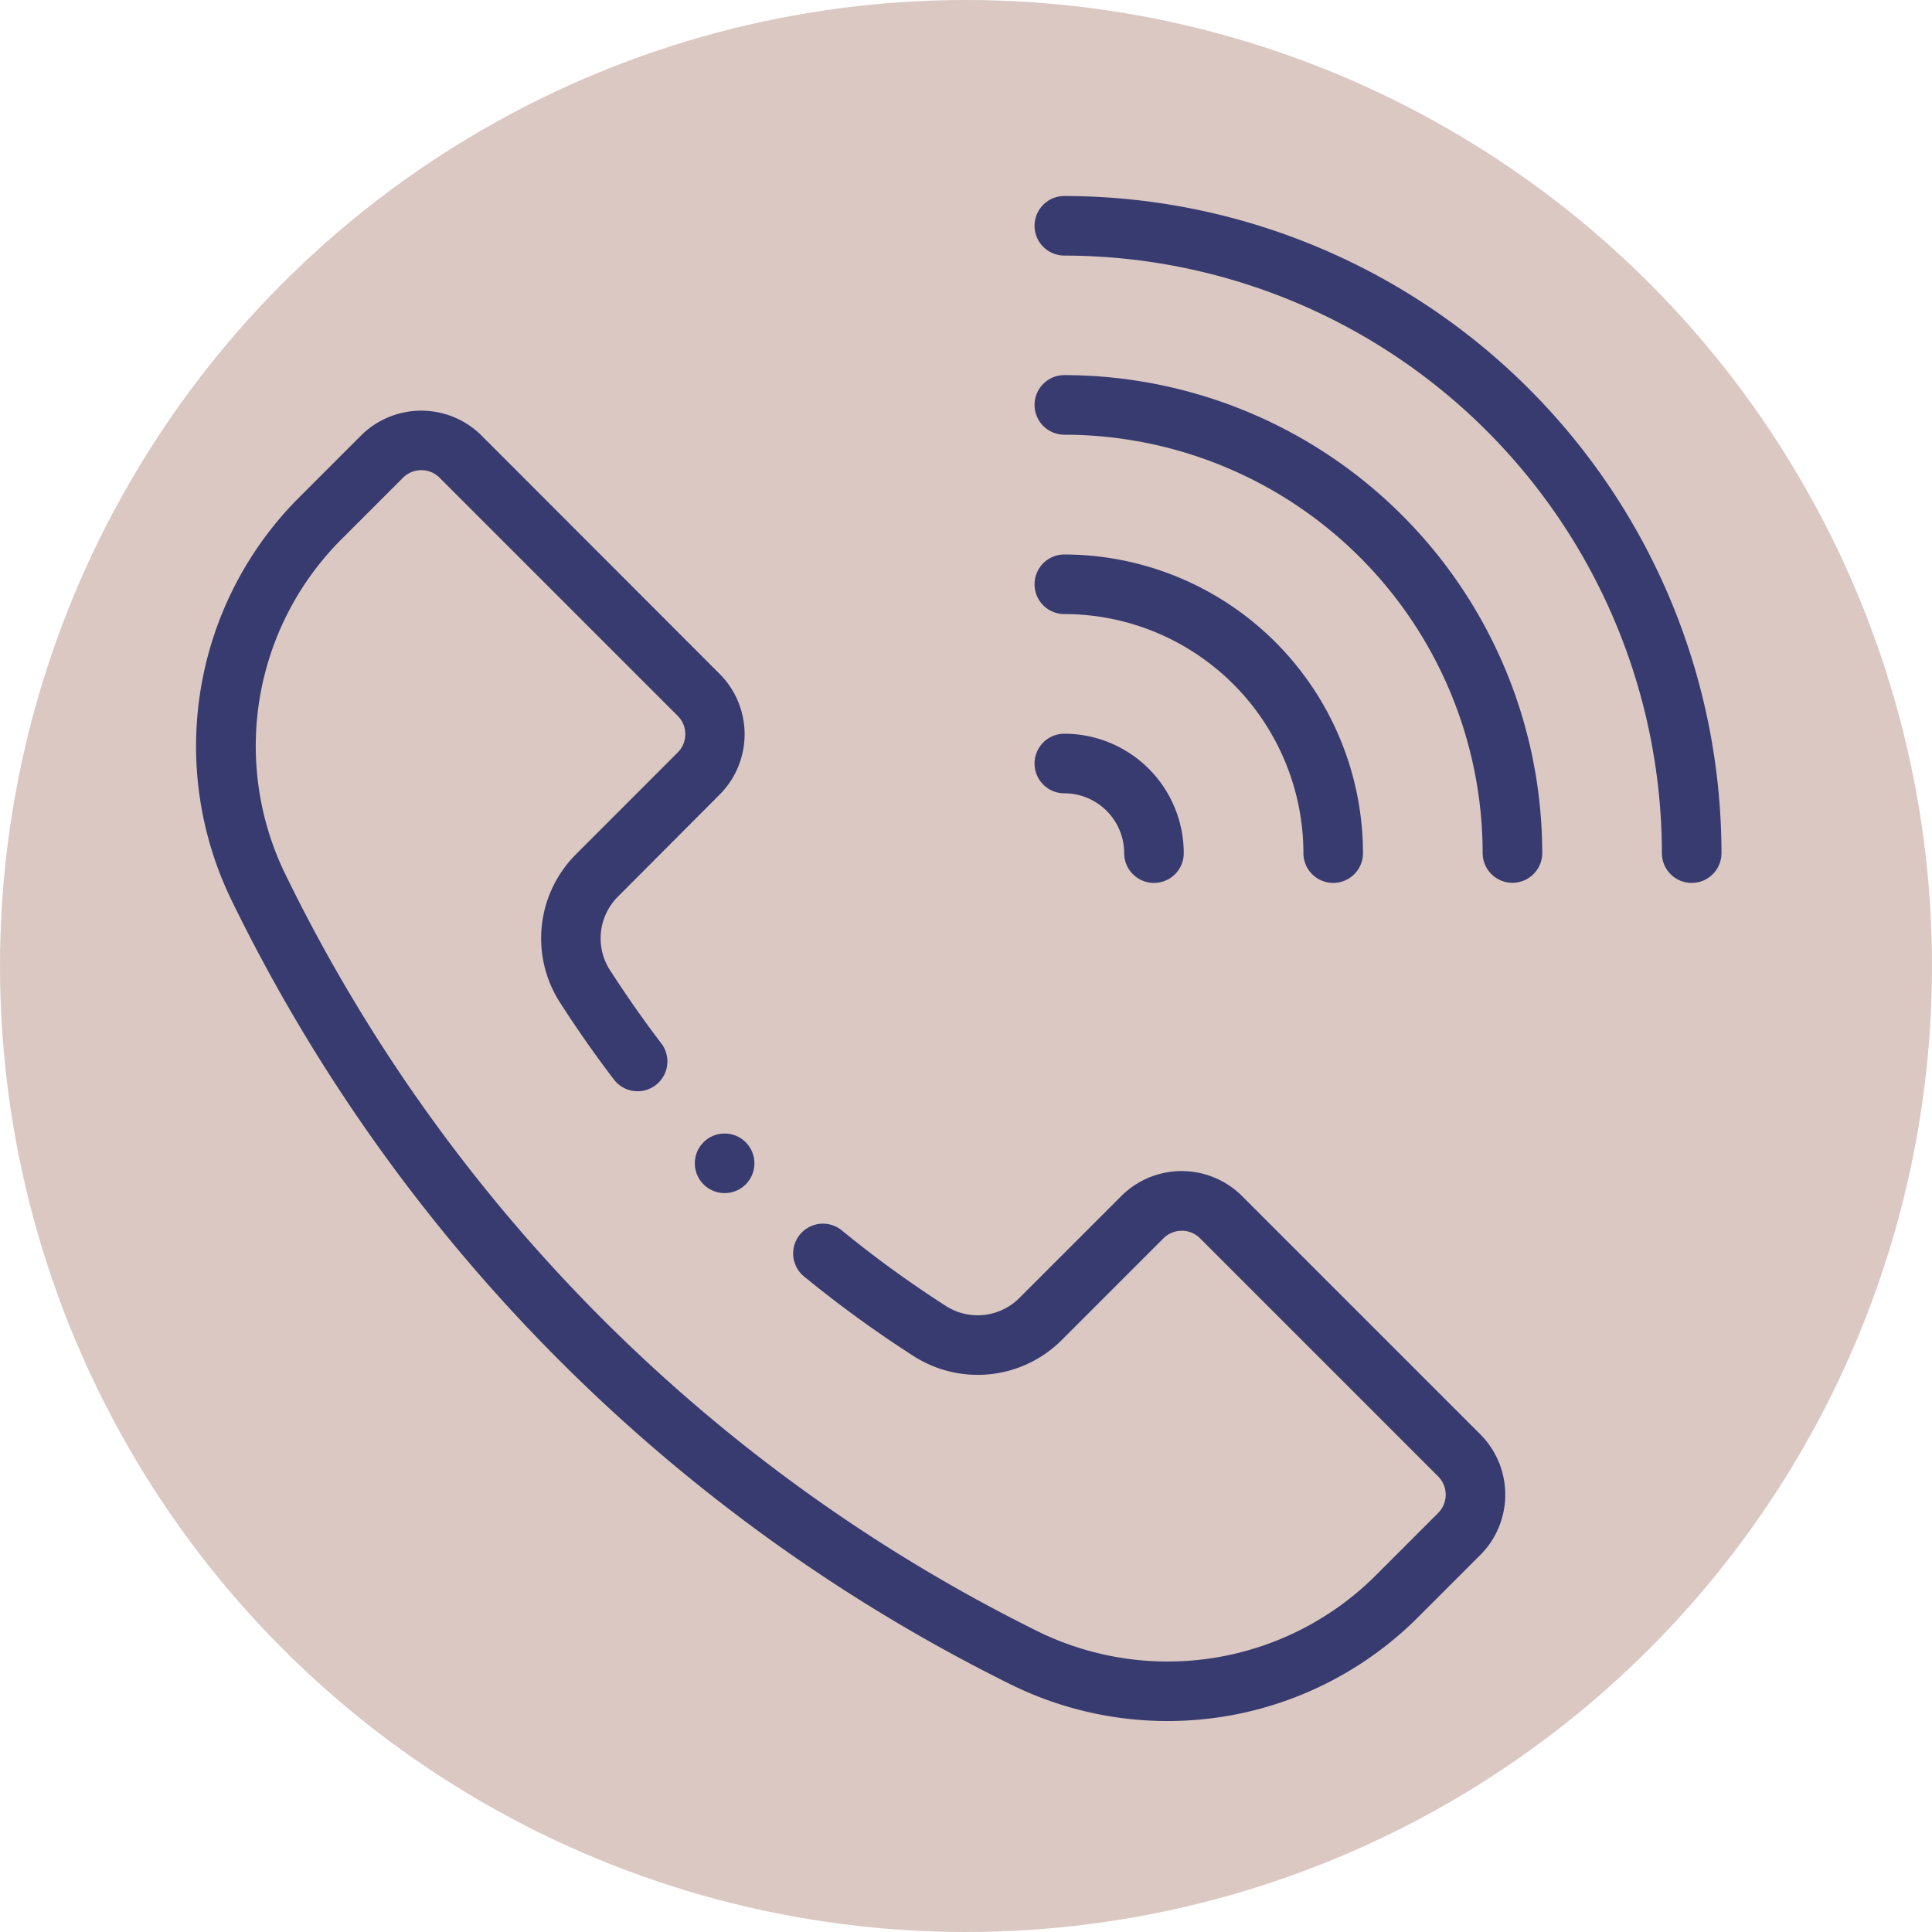
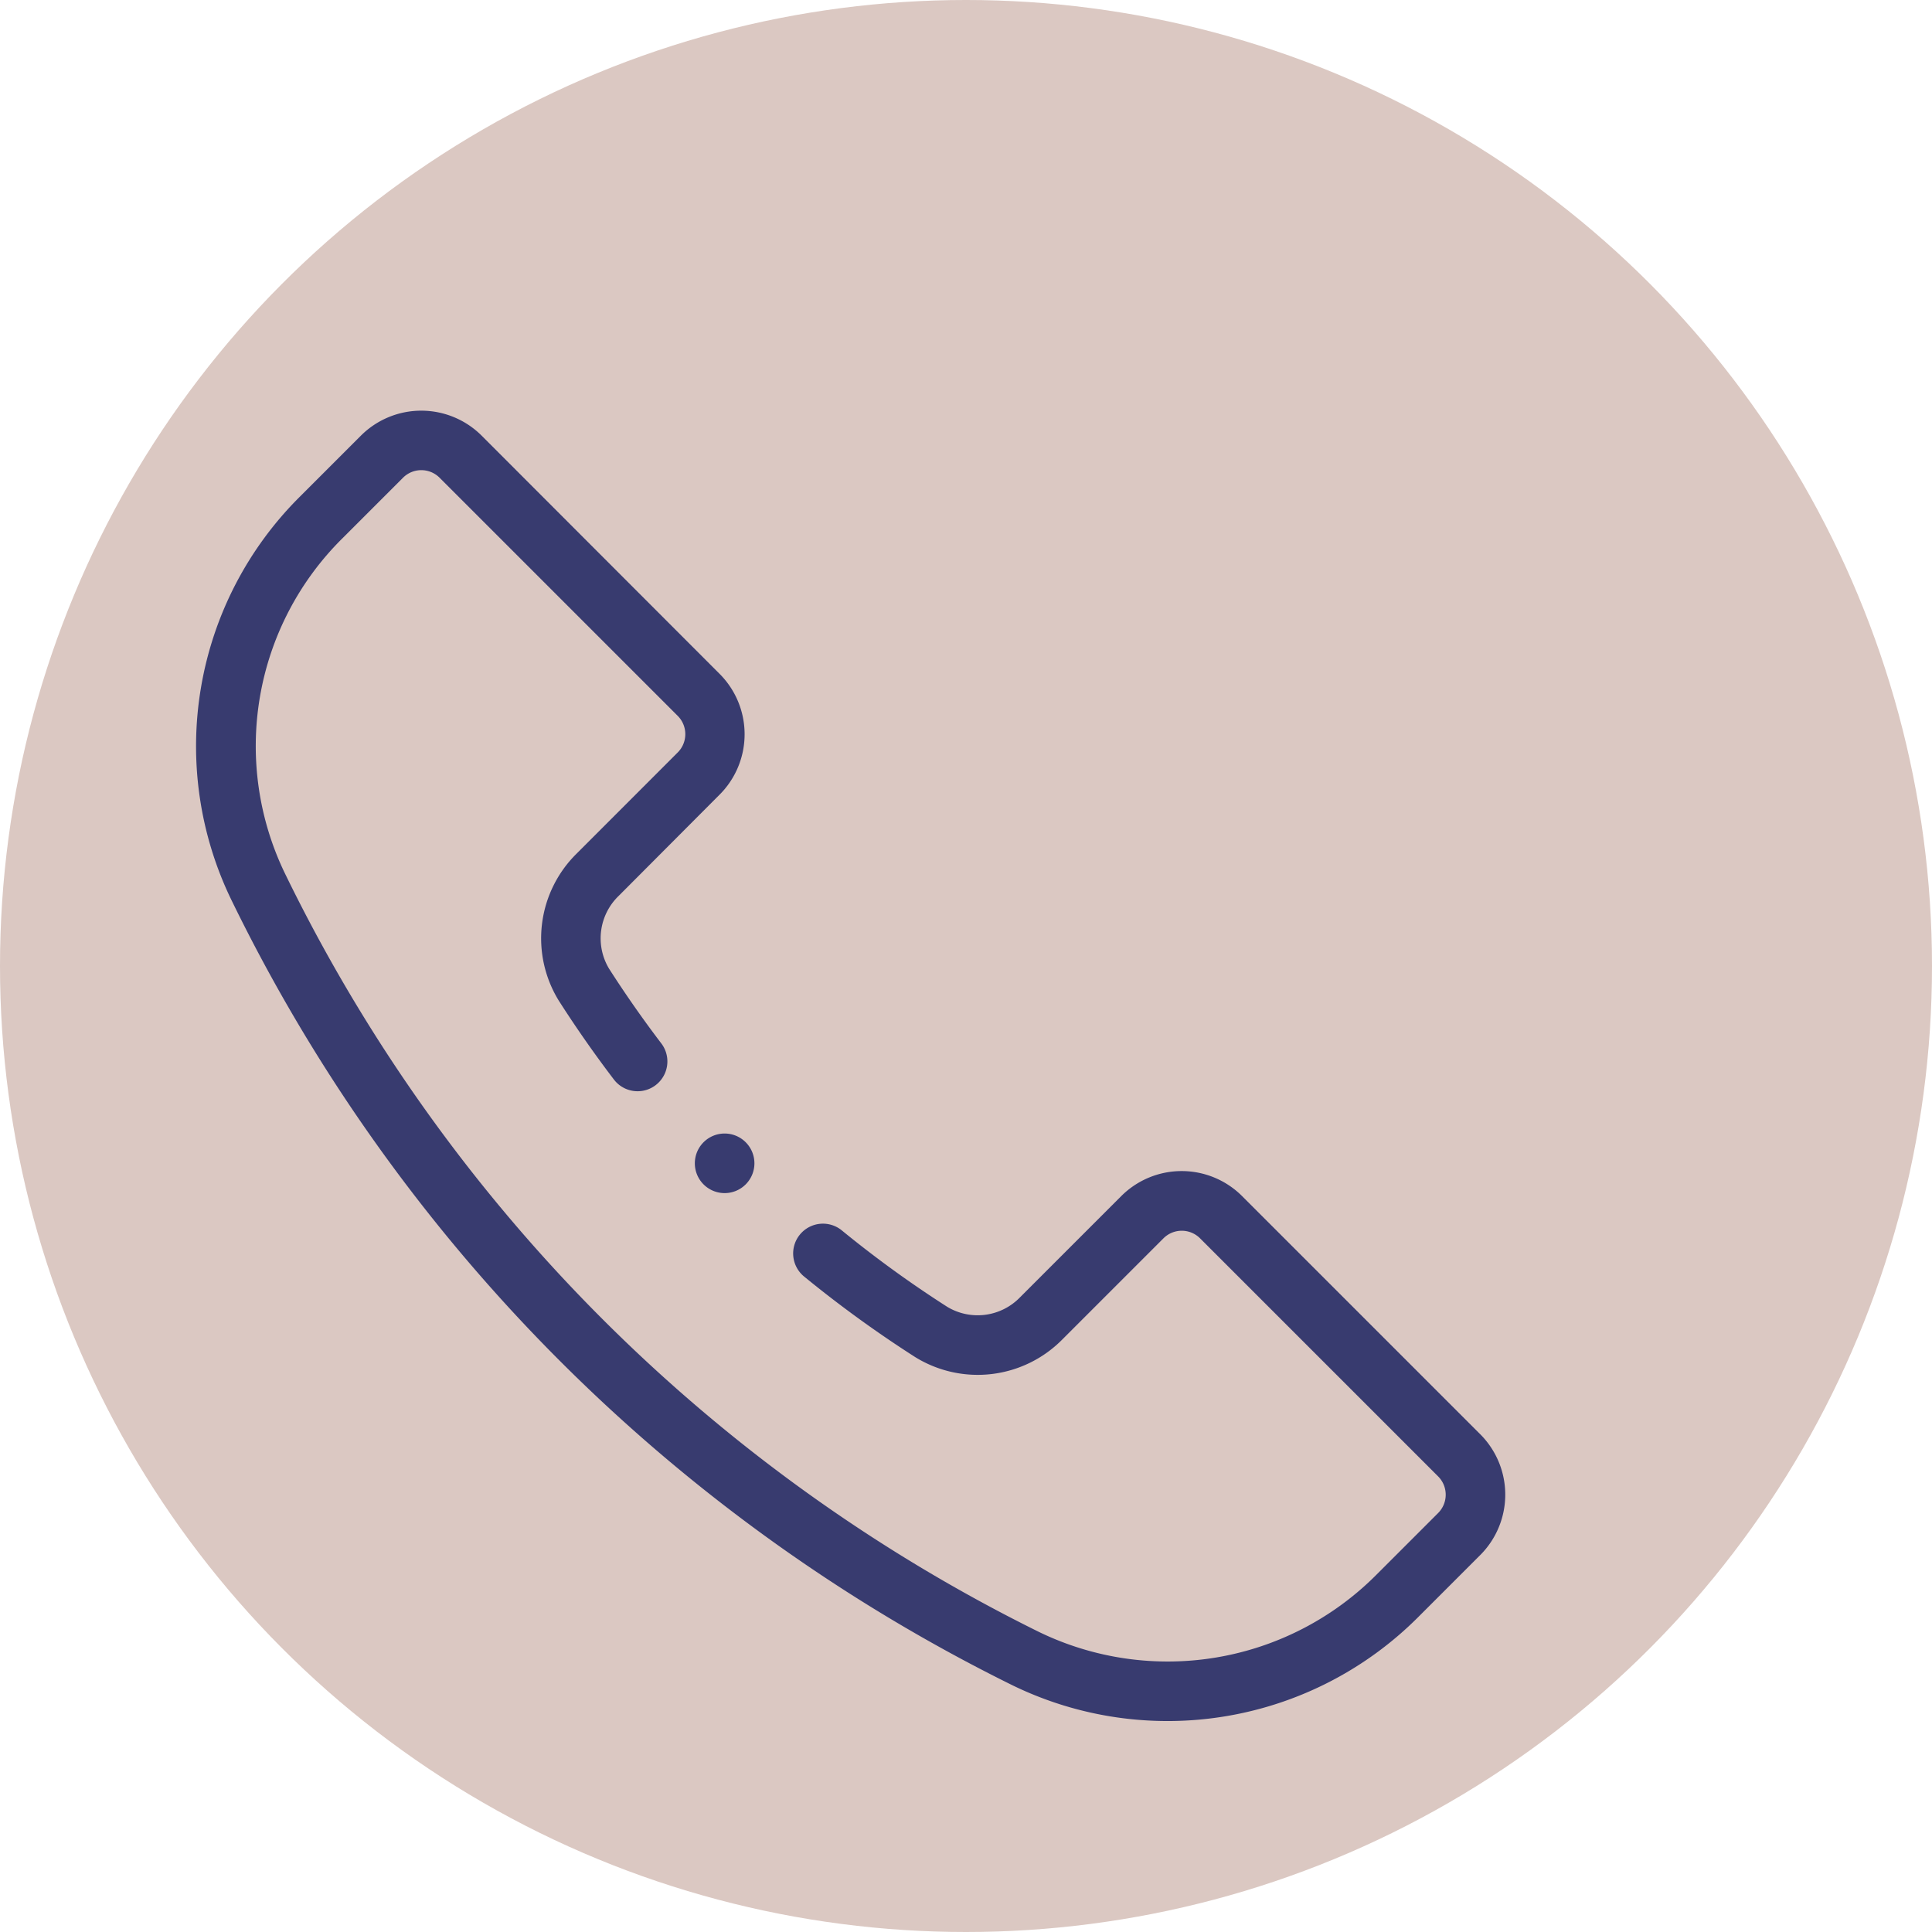
<svg xmlns="http://www.w3.org/2000/svg" width="31" height="31" viewBox="0 0 31 31">
  <circle cx="15.5" cy="15.5" r="15.5" fill="#dbc8c2" />
  <g transform="translate(3.145 3.145)">
-     <path d="M281.921,0a.478.478,0,0,0,0,.956,9.6,9.6,0,0,1,9.588,9.588.478.478,0,1,0,.956,0A10.556,10.556,0,0,0,281.921,0" transform="translate(-267.988)" fill="#383b6f" />
-     <path d="M289.111,68.3a.478.478,0,0,0,.478-.478,7.677,7.677,0,0,0-7.668-7.668.478.478,0,0,0,0,.956,6.72,6.72,0,0,1,6.712,6.712.478.478,0,0,0,.478.478" transform="translate(-267.988 -57.28)" fill="#383b6f" />
-     <path d="M285.757,125.121a.478.478,0,0,0,.956,0,4.8,4.8,0,0,0-4.792-4.792.478.478,0,1,0,0,.956,3.84,3.84,0,0,1,3.836,3.836" transform="translate(-267.988 -114.577)" fill="#383b6f" />
-     <path d="M281.443,180.962a.478.478,0,0,0,.478.478.961.961,0,0,1,.96.96.478.478,0,1,0,.956,0,1.918,1.918,0,0,0-1.916-1.916.478.478,0,0,0-.478.478" transform="translate(-267.988 -171.856)" fill="#383b6f" />
    <path d="M168.391,315.158a.478.478,0,1,1-.478-.478.478.478,0,0,1,.478.478" transform="translate(-159.431 -299.637)" fill="#383b6f" />
    <path d="M13.1,92.508a5.683,5.683,0,0,0,6.517-1.1l.988-.988a1.371,1.371,0,0,0,0-1.941l-3.819-3.819a1.371,1.371,0,0,0-1.941,0l-1.623,1.623a.946.946,0,0,1-1.166.154,17.936,17.936,0,0,1-1.687-1.222.478.478,0,1,0-.605.74,18.855,18.855,0,0,0,1.777,1.288A1.907,1.907,0,0,0,13.9,86.96l1.623-1.623a.415.415,0,0,1,.588,0l3.819,3.819a.416.416,0,0,1,0,.589l-.989.989a4.727,4.727,0,0,1-5.42.916A26.49,26.49,0,0,1,1.436,79.5a4.692,4.692,0,0,1,.918-5.4l.967-.967a.415.415,0,0,1,.588,0l3.82,3.82a.415.415,0,0,1,0,.588L6.105,79.166a1.907,1.907,0,0,0-.284,2.357c.276.432.573.857.884,1.265a.478.478,0,0,0,.761-.579c-.295-.387-.577-.791-.839-1.2a.946.946,0,0,1,.154-1.166L8.4,78.219a1.371,1.371,0,0,0,0-1.941L4.585,72.459a1.371,1.371,0,0,0-1.941,0l-.967.967a5.647,5.647,0,0,0-1.1,6.5A27.44,27.44,0,0,0,13.1,92.508" transform="translate(0 -68.612)" fill="#383b6f" />
  </g>
</svg>